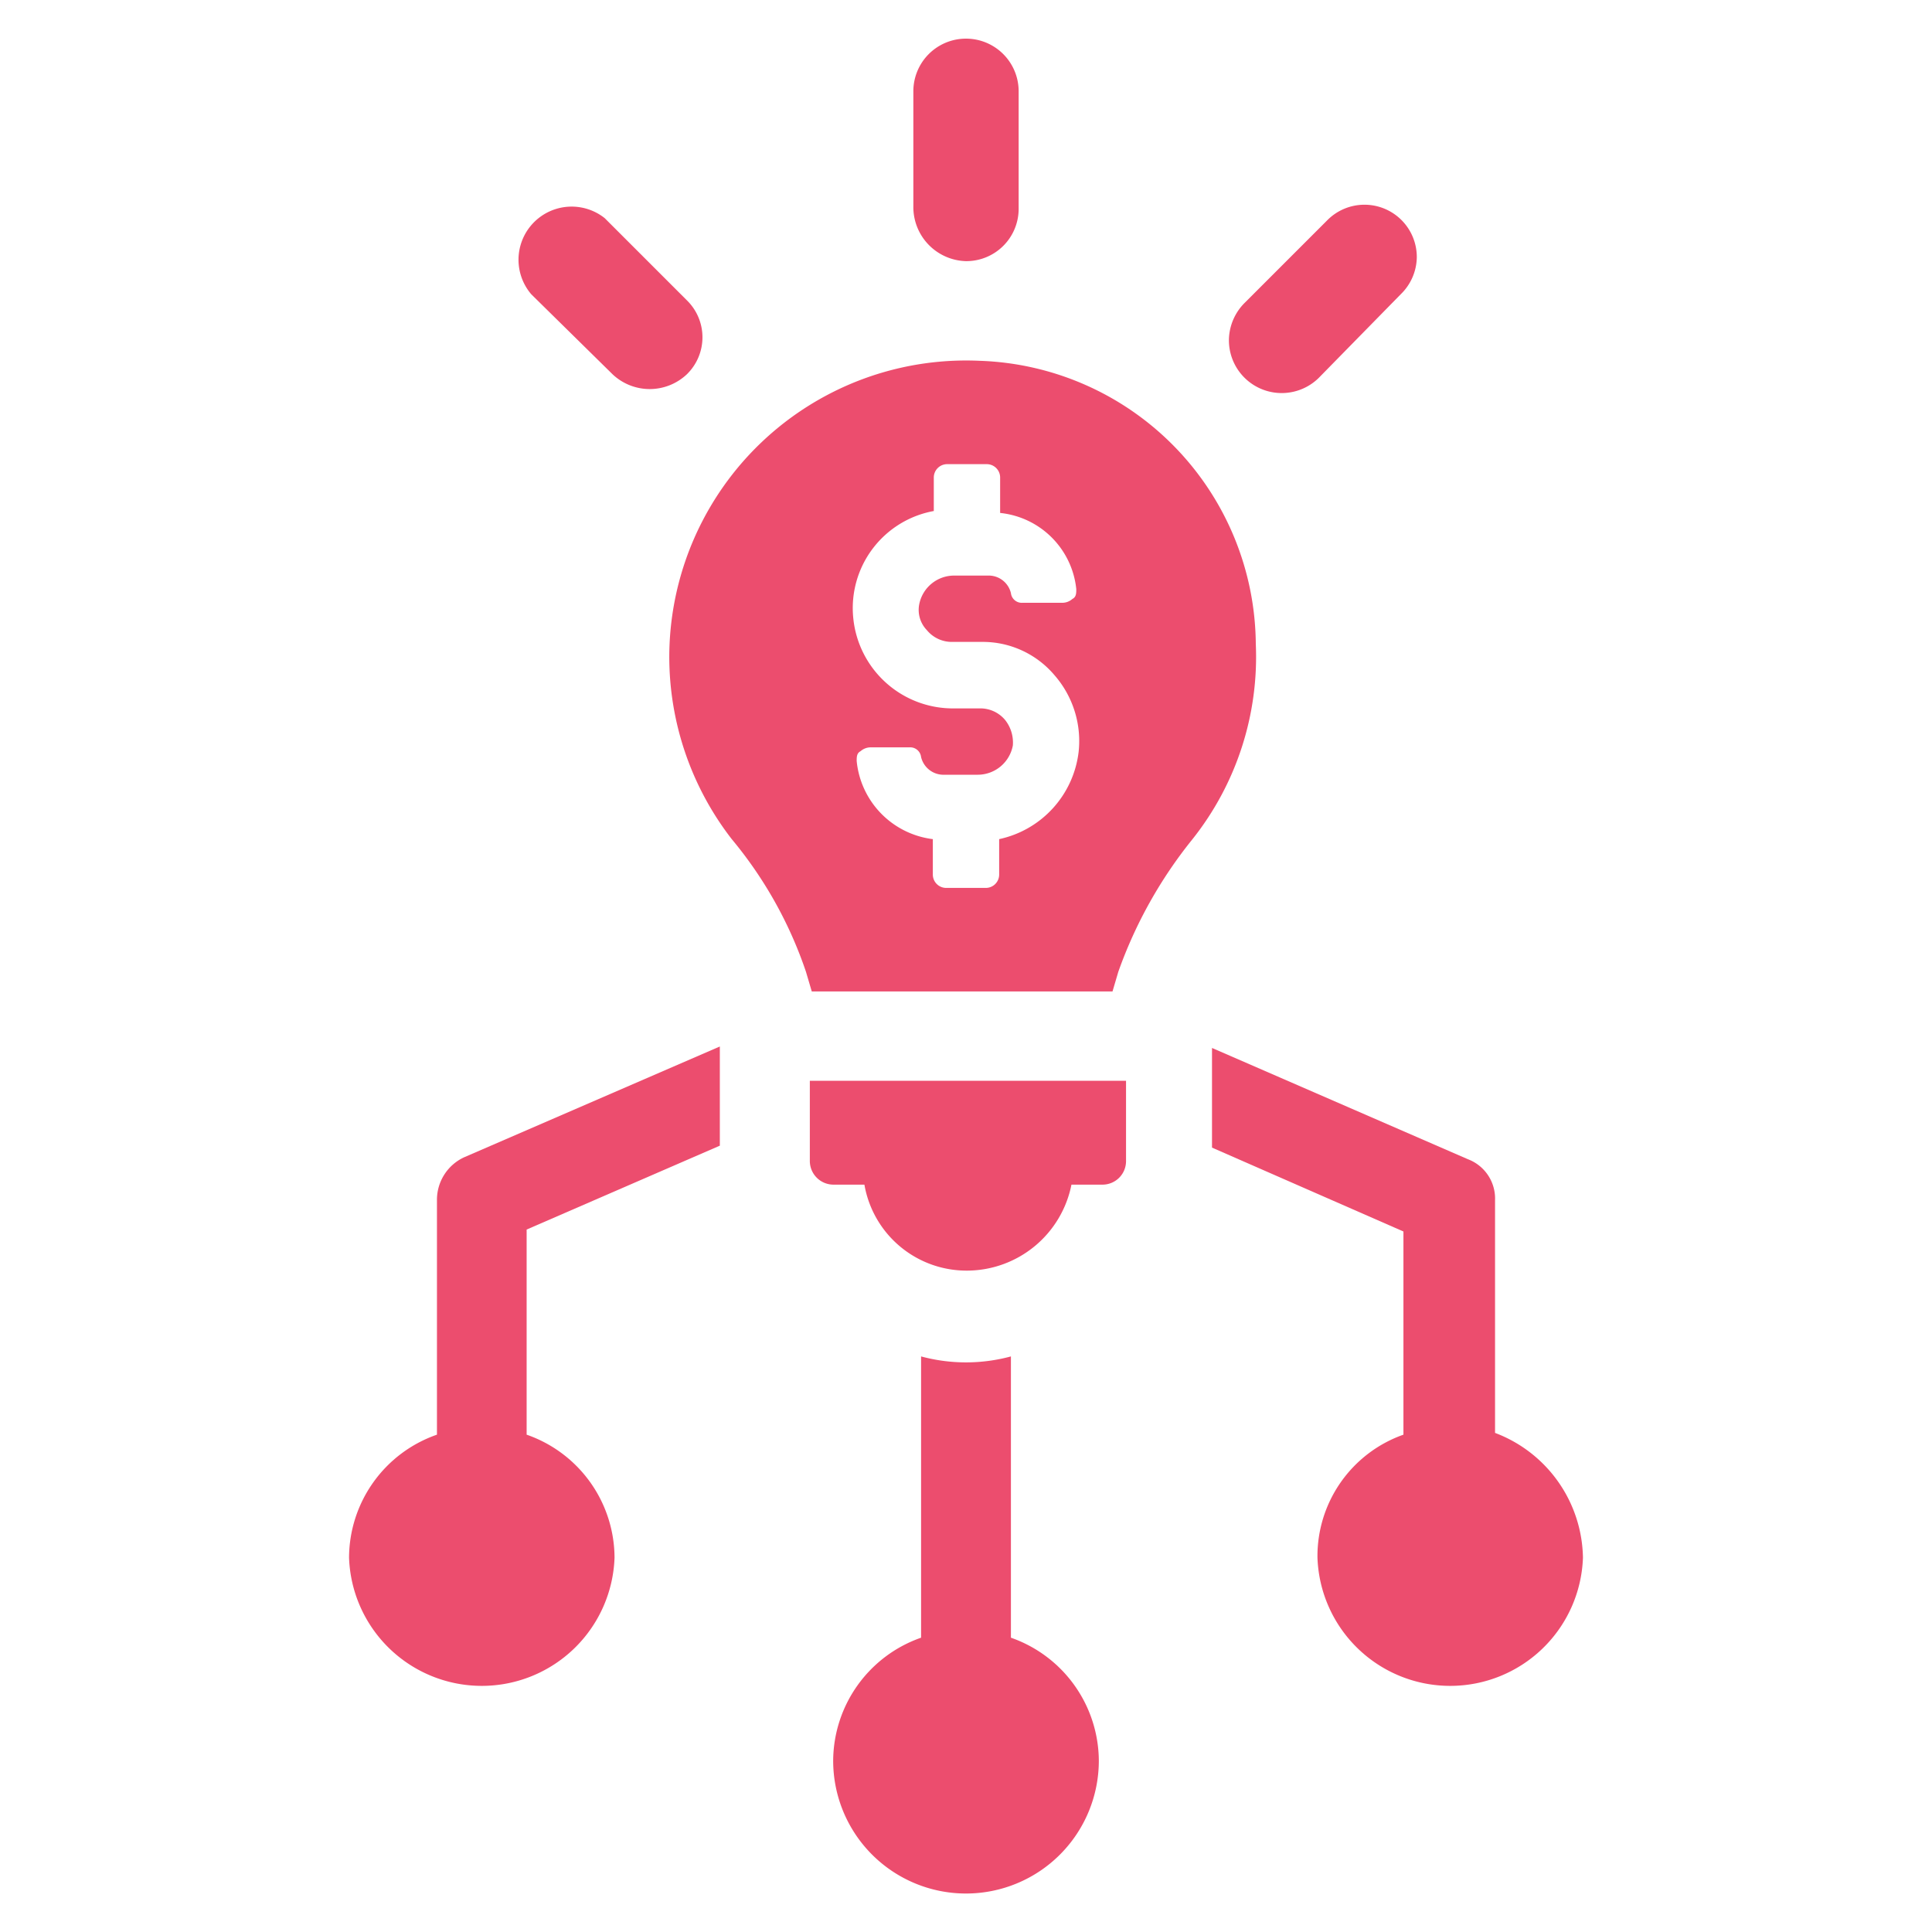
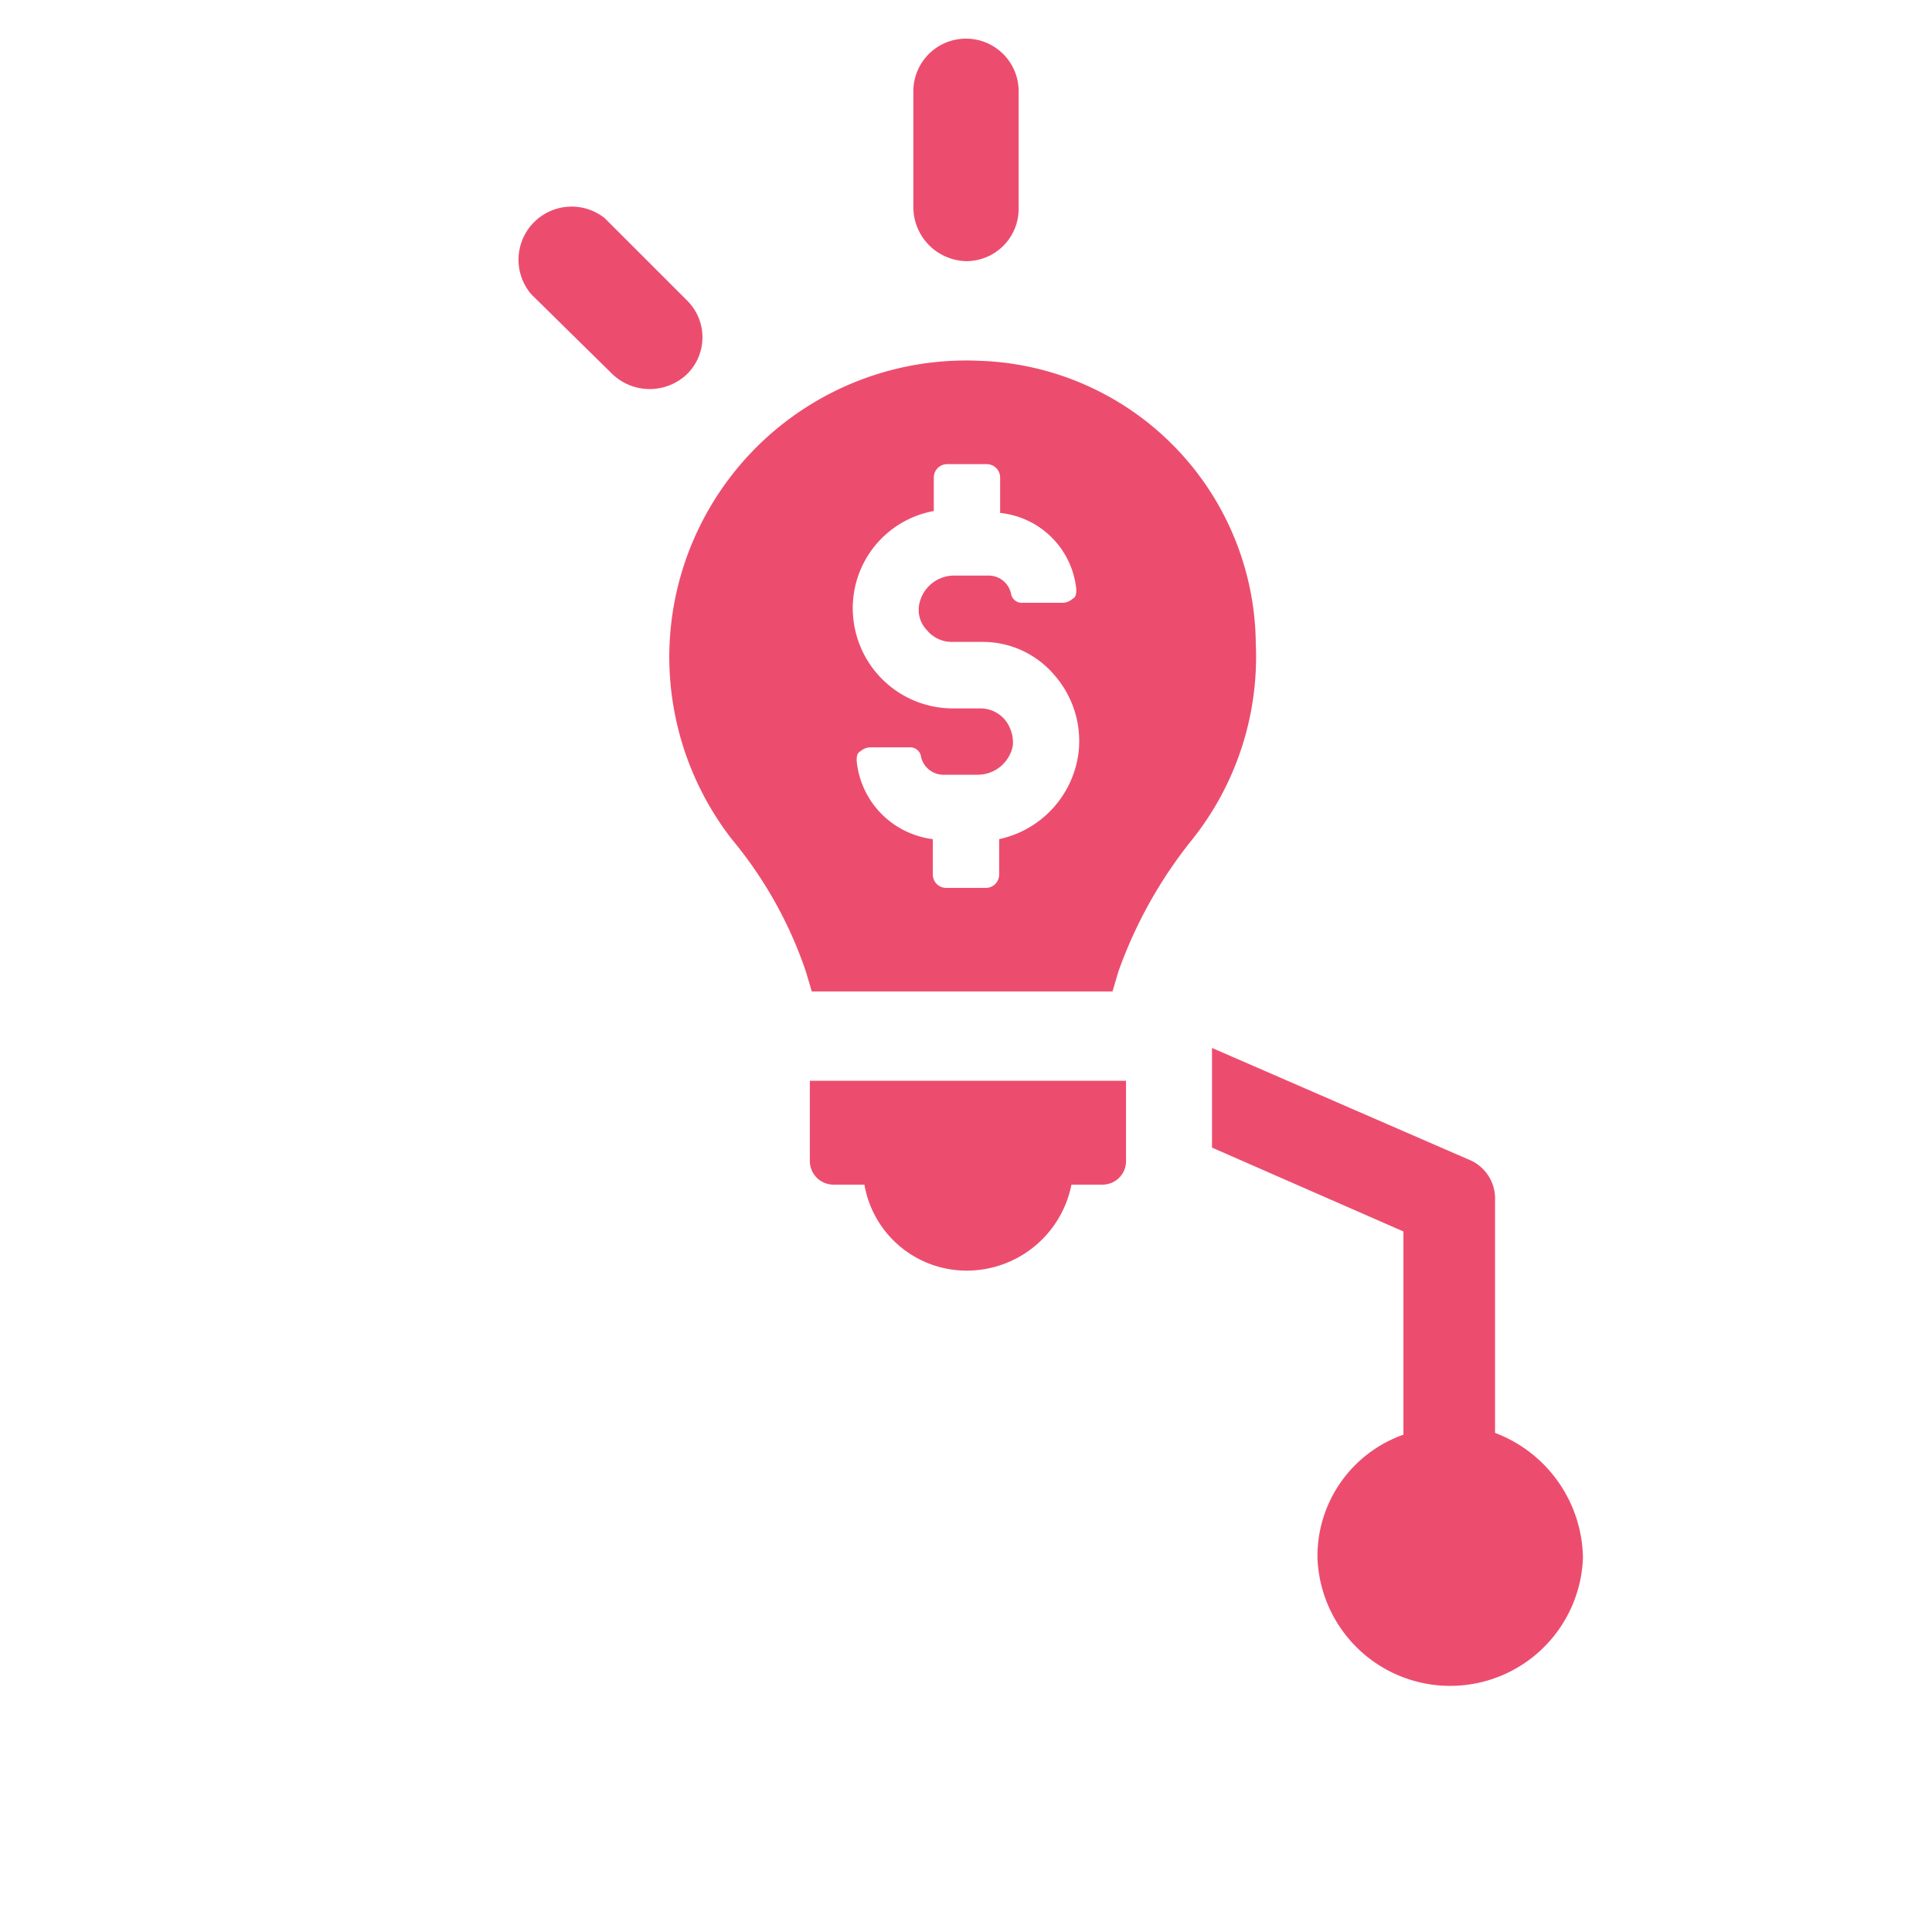
<svg xmlns="http://www.w3.org/2000/svg" id="Layer_1" data-name="Layer 1" viewBox="0 0 120 120">
  <defs>
    <style>.cls-1{fill:#ec4d6e;}</style>
  </defs>
  <title>BGSP Icon Website 1</title>
-   <path class="cls-1" d="M27.14,74.55V89.11a8.12,8.12,0,0,0-5.46,7.64,8.25,8.25,0,0,0,16.49,0,8.12,8.12,0,0,0-5.46-7.64V76.37l12-5.21V65L28.83,71.88A2.91,2.91,0,0,0,27.14,74.55Z" />
  <path class="cls-1" d="M92.86,89V74.55A2.61,2.61,0,0,0,91.17,72L75.28,65.09v6.19l11.89,5.21V89.11a8,8,0,0,0-5.34,7.64,8.25,8.25,0,0,0,16.49,0A8.43,8.43,0,0,0,92.86,89Z" />
-   <path class="cls-1" d="M62.79,101.72V84.25a10.7,10.7,0,0,1-5.58,0v17.47a8.14,8.14,0,0,0-5.46,7.64,8.25,8.25,0,0,0,16.5,0A8.14,8.14,0,0,0,62.79,101.72Z" />
  <path class="cls-1" d="M50.3,72.13a1.47,1.47,0,0,0,1.45,1.45h1.94a6.44,6.44,0,0,0,6.43,5.34,6.63,6.63,0,0,0,6.43-5.34h1.94a1.46,1.46,0,0,0,1.45-1.45v-5H50.3Z" />
  <path class="cls-1" d="M60,16.22A3.25,3.25,0,0,0,63.27,13V5.67a3.27,3.27,0,0,0-6.54,0v7.15A3.36,3.36,0,0,0,60,16.22Z" />
  <path class="cls-1" d="M38.05,23.25a3.36,3.36,0,0,0,4.61,0,3.21,3.21,0,0,0,0-4.6l-5.1-5.1A3.3,3.3,0,0,0,33,18.28Z" />
-   <path class="cls-1" d="M82,23.38,87,18.28A3.27,3.27,0,0,0,88,16a3.25,3.25,0,0,0-5.57-2.31l-5.1,5.1a3.32,3.32,0,0,0-1,2.3A3.28,3.28,0,0,0,82,23.38Z" />
  <path class="cls-1" d="M60.85,22.41A18.44,18.44,0,0,0,41.57,40.72a18.51,18.51,0,0,0,3.88,11.4,25.75,25.75,0,0,1,4.61,8.24l.36,1.22H69.1l.36-1.22a28,28,0,0,1,4.61-8.24A18.2,18.2,0,0,0,78,40,17.74,17.74,0,0,0,60.85,22.41Zm1.21,29.71V54.3a.83.83,0,0,1-.85.85H58.79a.83.83,0,0,1-.85-.85V52.12a5.42,5.42,0,0,1-4.73-4.85c0-.25,0-.49.24-.61a.94.94,0,0,1,.61-.24h2.42a.68.68,0,0,1,.73.6,1.43,1.43,0,0,0,1.33,1.1h2.19a2.22,2.22,0,0,0,2.18-1.82,2.25,2.25,0,0,0-.48-1.58A2,2,0,0,0,60.85,44H59.27A6.22,6.22,0,0,1,53,38.41a6.13,6.13,0,0,1,5-6.67V29.68a.83.83,0,0,1,.85-.85h2.42a.83.83,0,0,1,.85.85v2.18a5.3,5.3,0,0,1,4.73,4.73c0,.25,0,.49-.24.61a.94.94,0,0,1-.61.24H63.52a.68.68,0,0,1-.73-.6,1.42,1.42,0,0,0-1.33-1.09H59.27a2.21,2.21,0,0,0-2.18,1.81,1.81,1.81,0,0,0,.48,1.58,2,2,0,0,0,1.58.73H61a5.83,5.83,0,0,1,4.49,2.06A6.22,6.22,0,0,1,67,46.66,6.3,6.3,0,0,1,62.06,52.12Z" />
</svg>